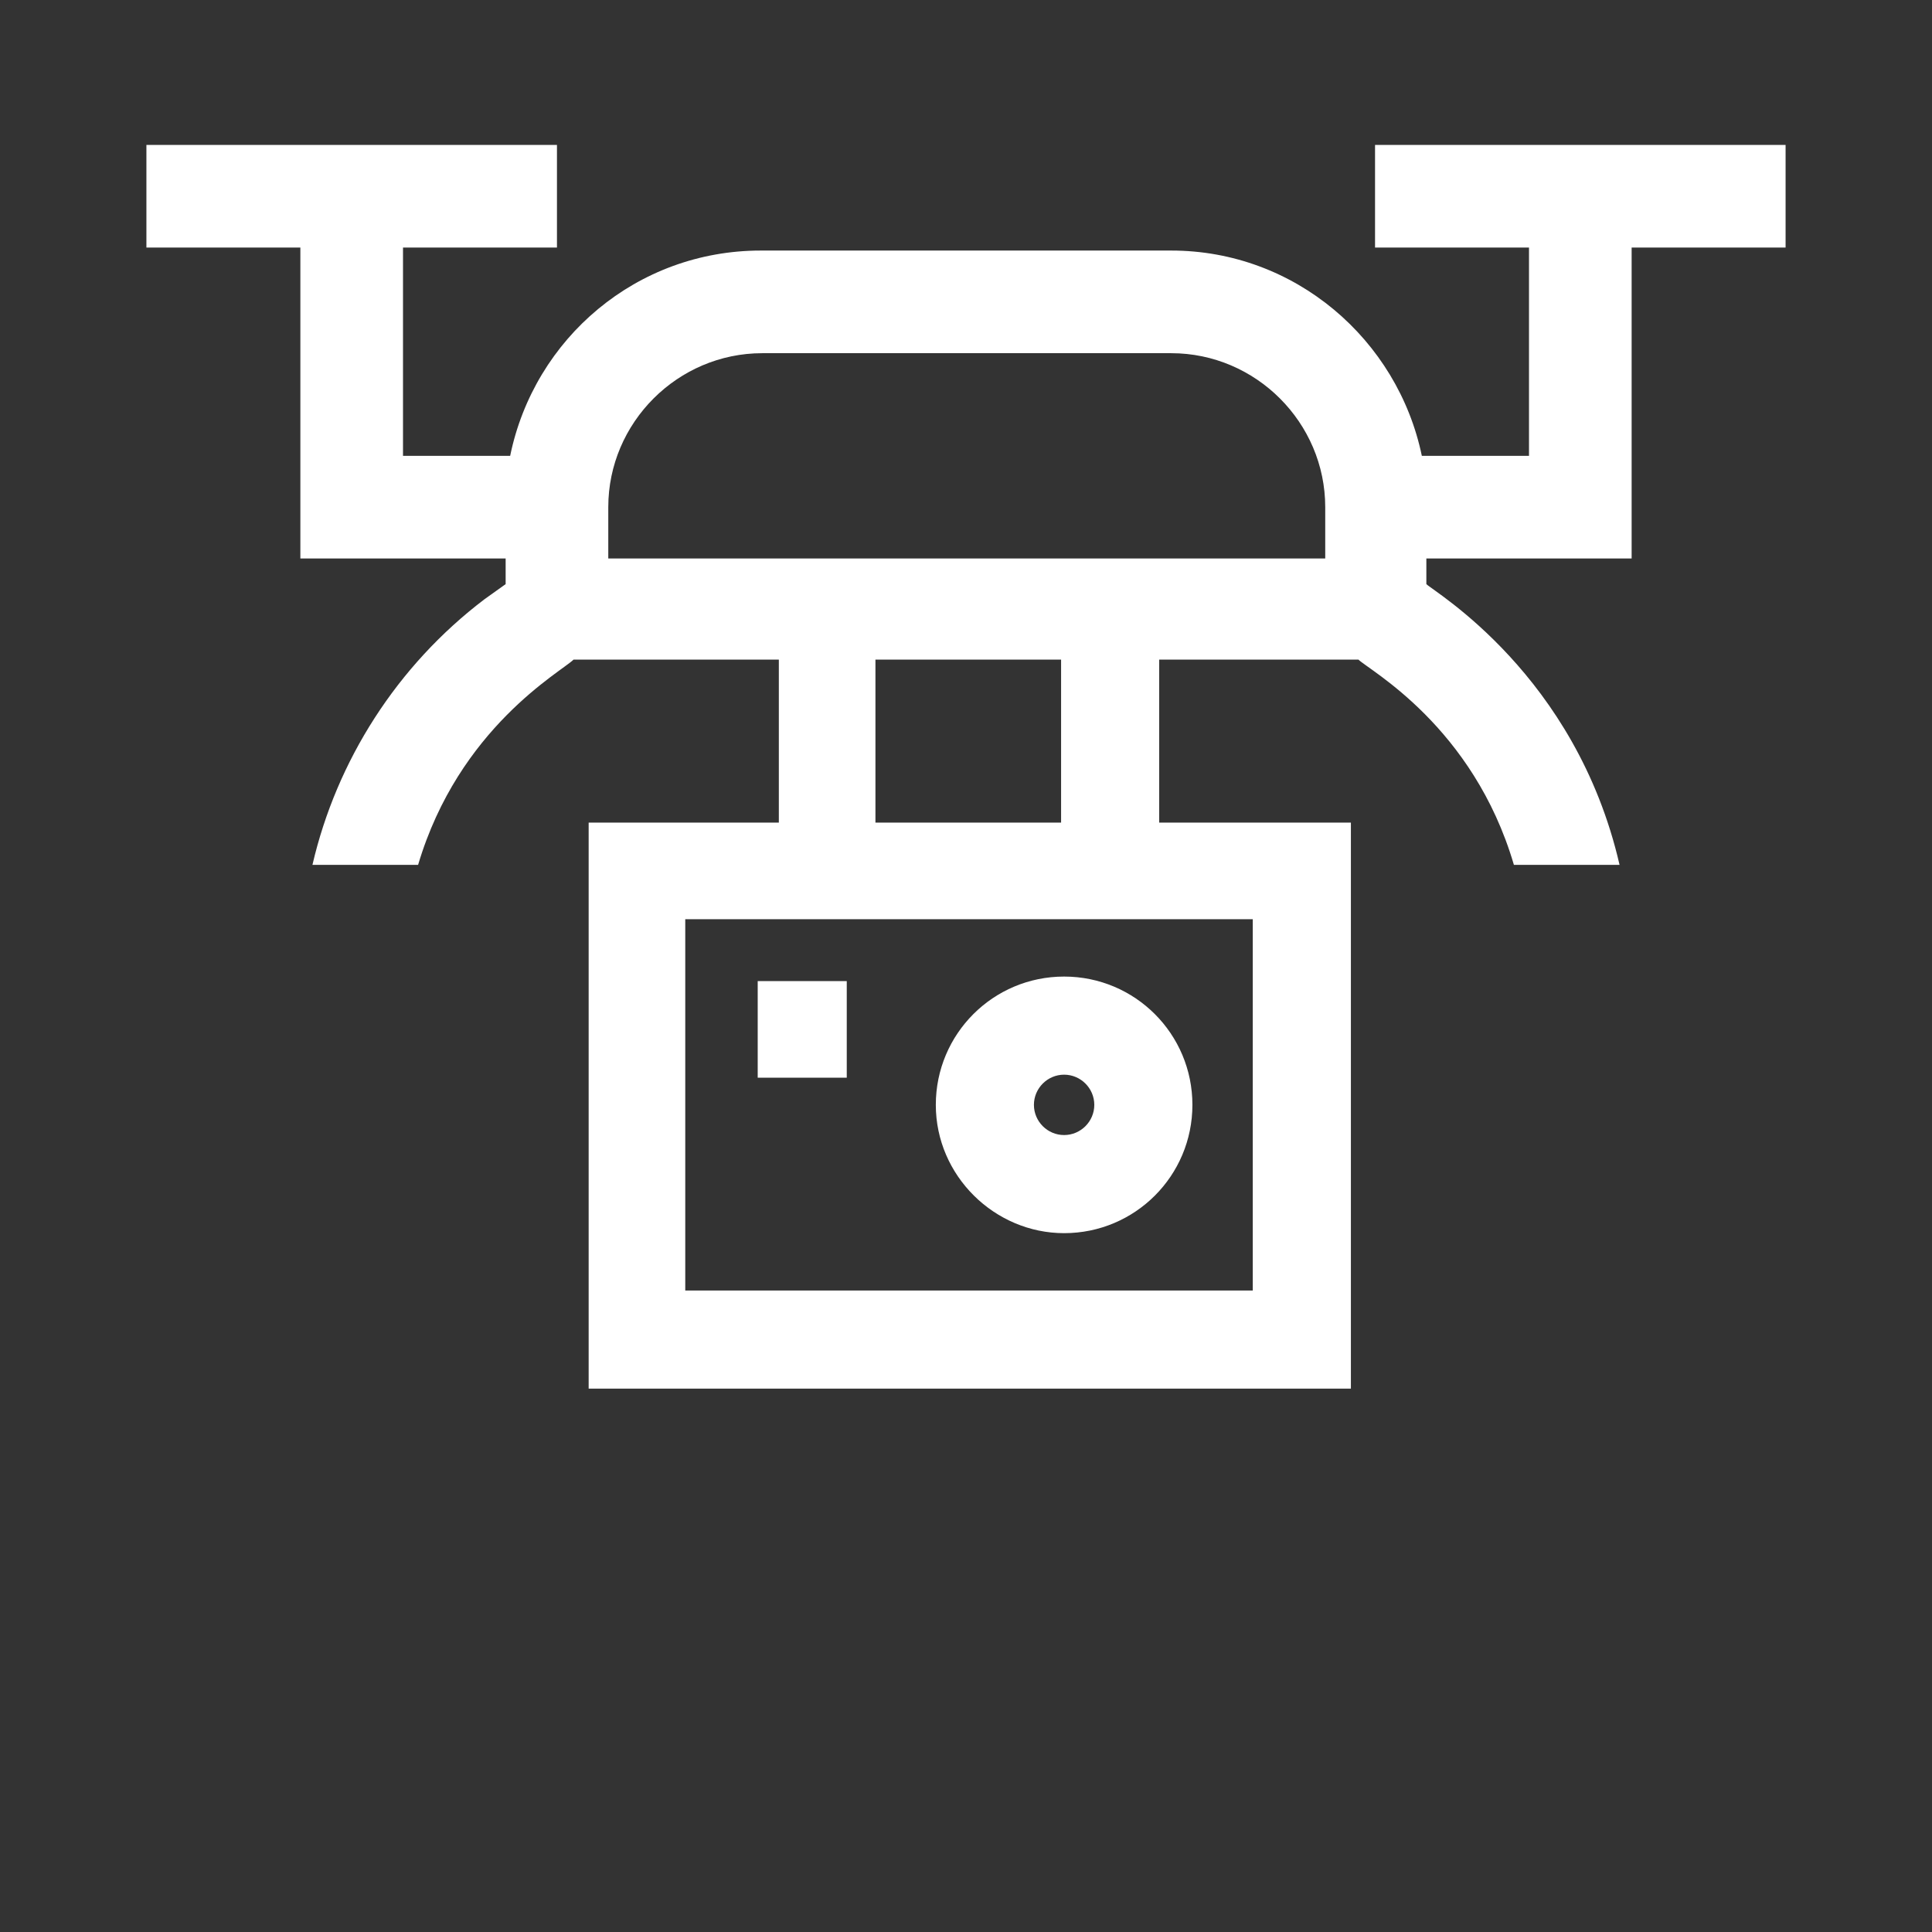
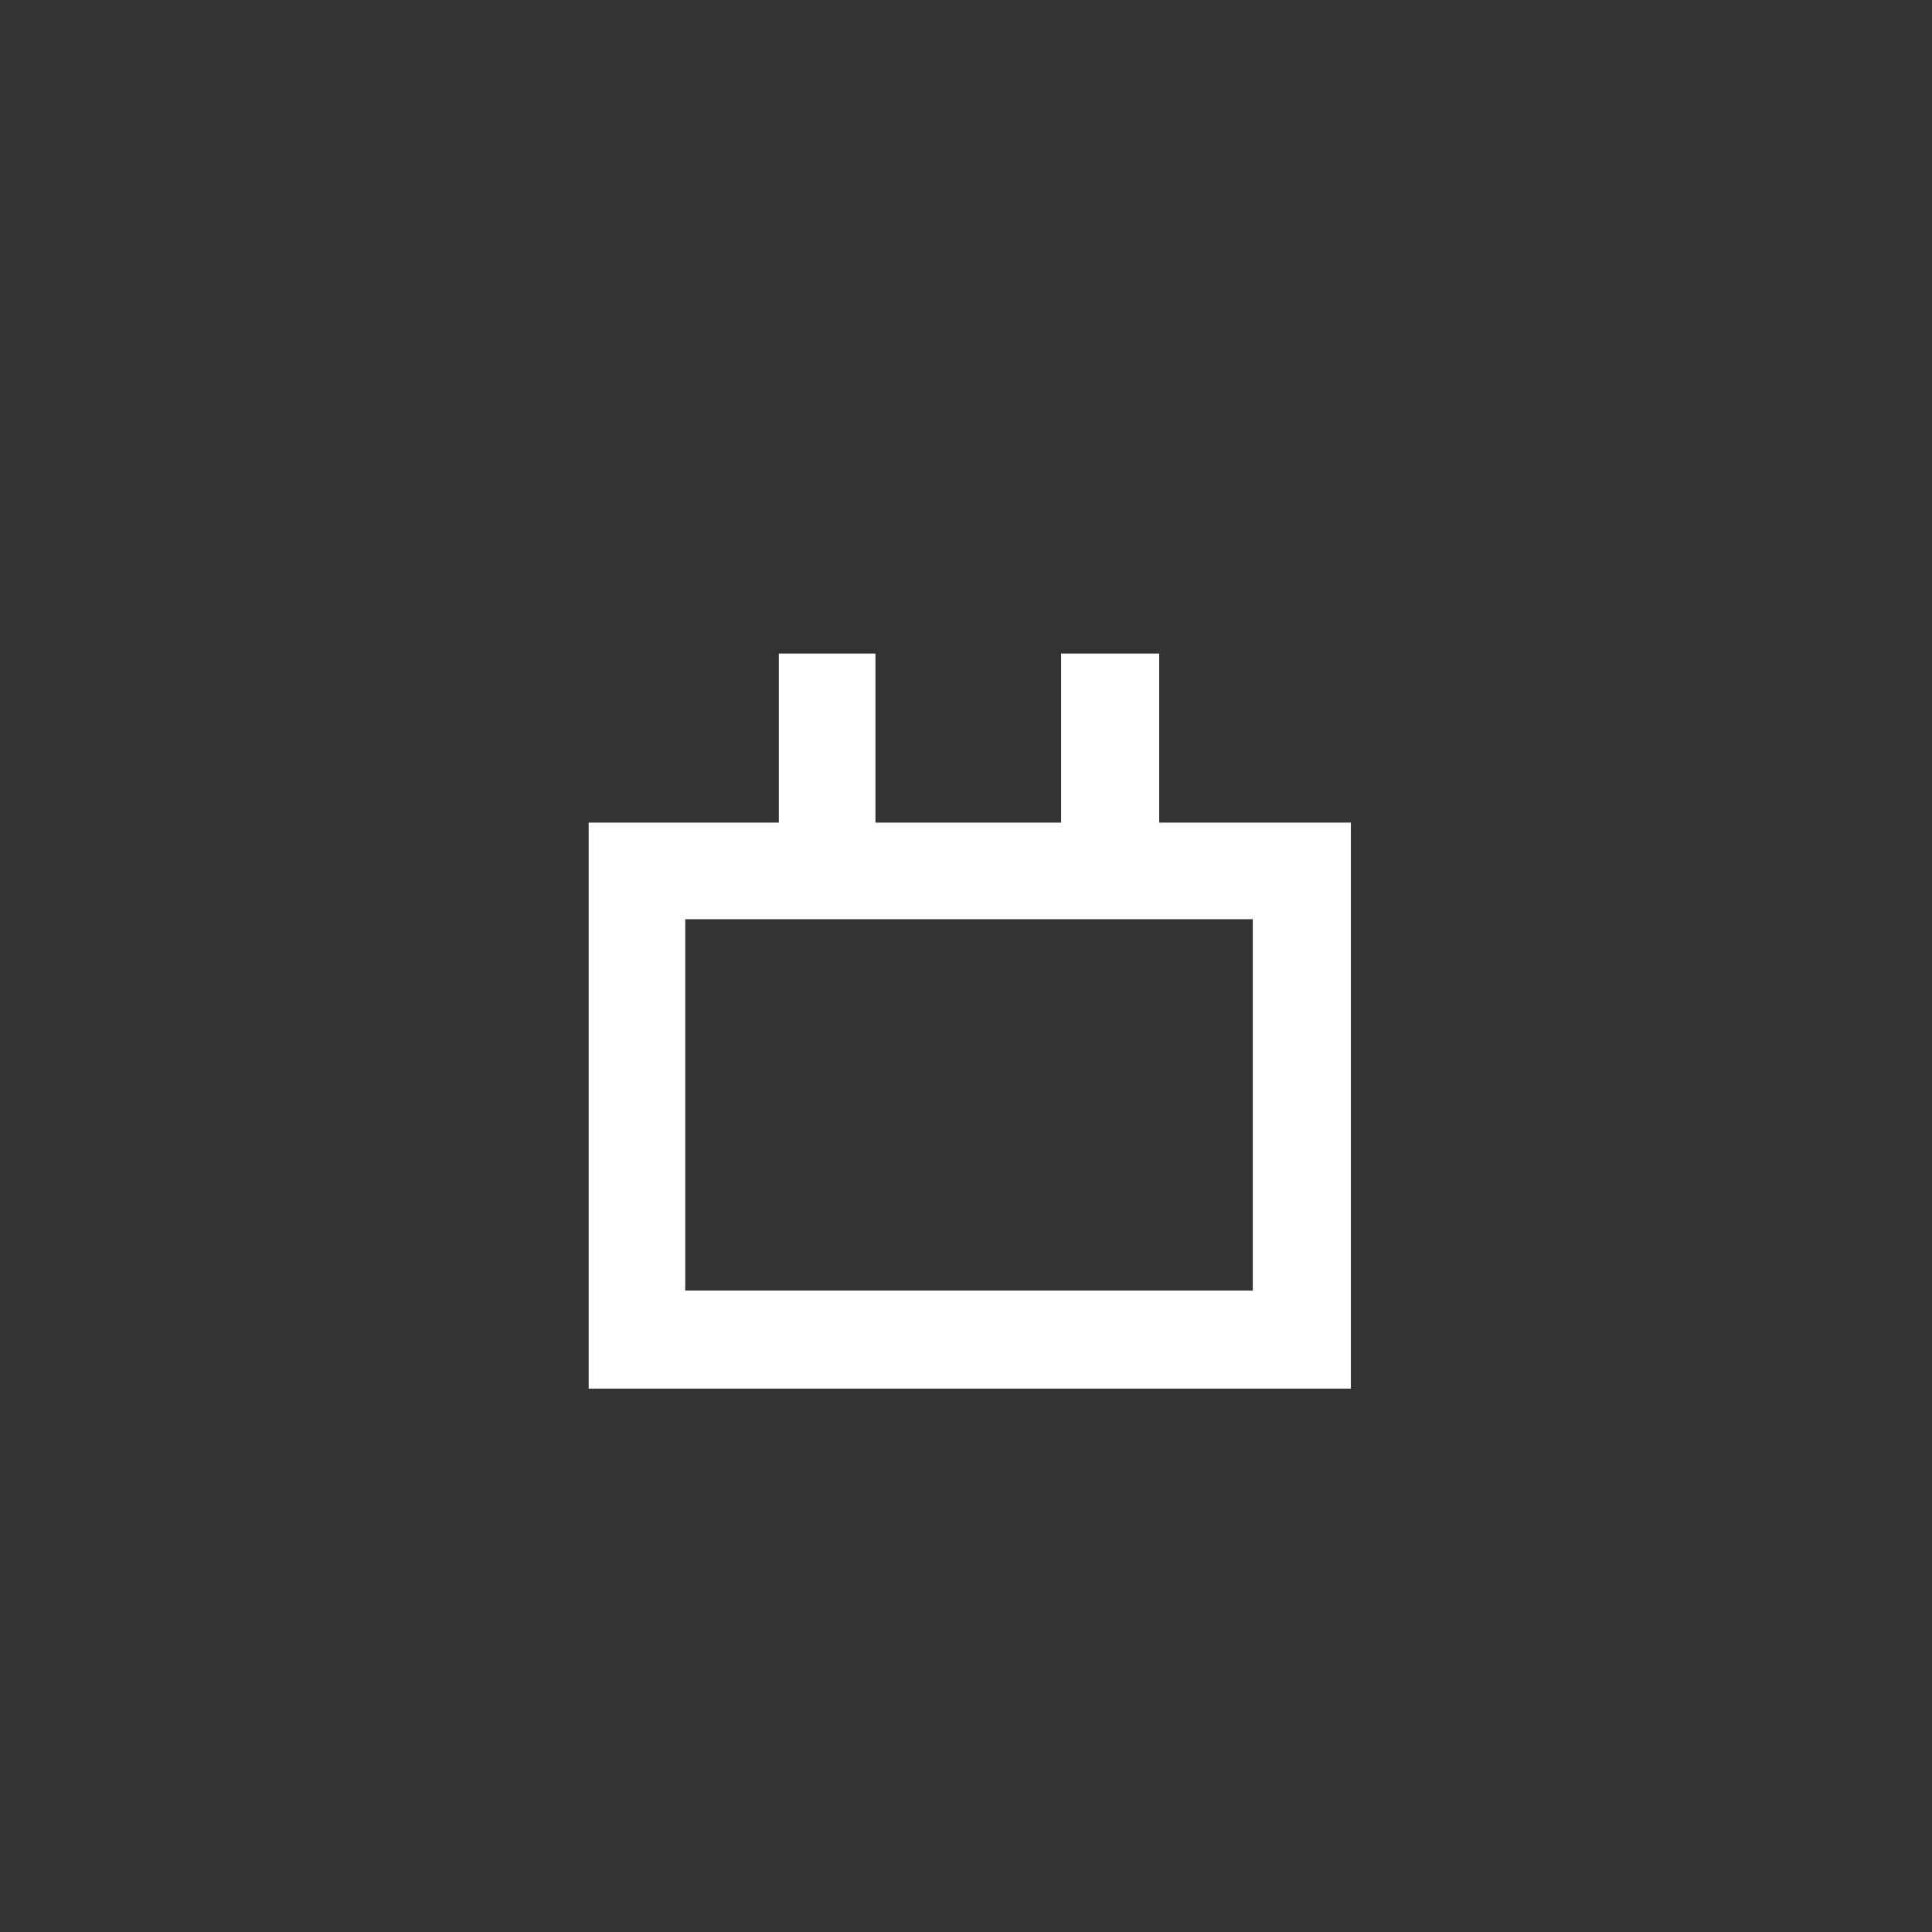
<svg xmlns="http://www.w3.org/2000/svg" version="1.1" id="Layer_1" x="0px" y="0px" viewBox="0 0 128 128" style="enable-background:new 0 0 128 128;" xml:space="preserve">
  <rect x="0" y="0" width="128" height="128" fill="#333333" stroke="none" />
  <style type="text/css">
	.st0{fill:#FFFFFF;}
</style>
  <g>
    <g>
-       <path class="st0" d="M108.1,37V16.4h10.2V9.6H91.1v6.8h10.2v13.8h-7.1c-1.6-7.7-8.4-13.6-16.6-13.6H50.4c-8.2,0-15,5.8-16.6,13.6    h-7.1V16.4h10.2V9.6H9.7v6.8h10.2V37h13.6v1.7l-1.4,1c-5.8,4.4-9.8,10.7-11.4,17.6h7c2.7-9.1,9.5-12.8,10.3-13.6h15.8h20.3H90    c0.7,0.7,7.6,4.4,10.3,13.6h7C104.4,44.7,95,39.2,94.5,38.7V37H108.1z M87.7,37H40.3v-3.4c0-5.6,4.6-10.2,10.2-10.2h27.1    c5.6,0,10.2,4.6,10.2,10.2V37z" />
-     </g>
+       </g>
  </g>
  <path id="XMLID_1041_" class="st0" d="M51.6,43.3v11.2H39V92h50.5V54.5H76.8V43.3H51.6z M83,60.9v24.6H45.4V60.9h6.2h25.2H83z   M70.3,54.5H58V43.3h12.3V54.5z" />
-   <path id="XMLID_1069_" class="st0" d="M70.5,81.7c4.7,0,8.5-3.8,8.5-8.5c0-4.7-3.8-8.5-8.5-8.5c-4.7,0-8.5,3.8-8.5,8.5  S65.9,81.7,70.5,81.7z M70.5,71.2c1.1,0,2,0.9,2,2c0,1.1-0.9,2-2,2c-1.1,0-2-0.9-2-2C68.5,72.1,69.4,71.2,70.5,71.2z" />
-   <path id="XMLID_1070_" class="st0" d="M50.2,65h5.9v6.4h-5.9L50.2,65z" />
</svg>